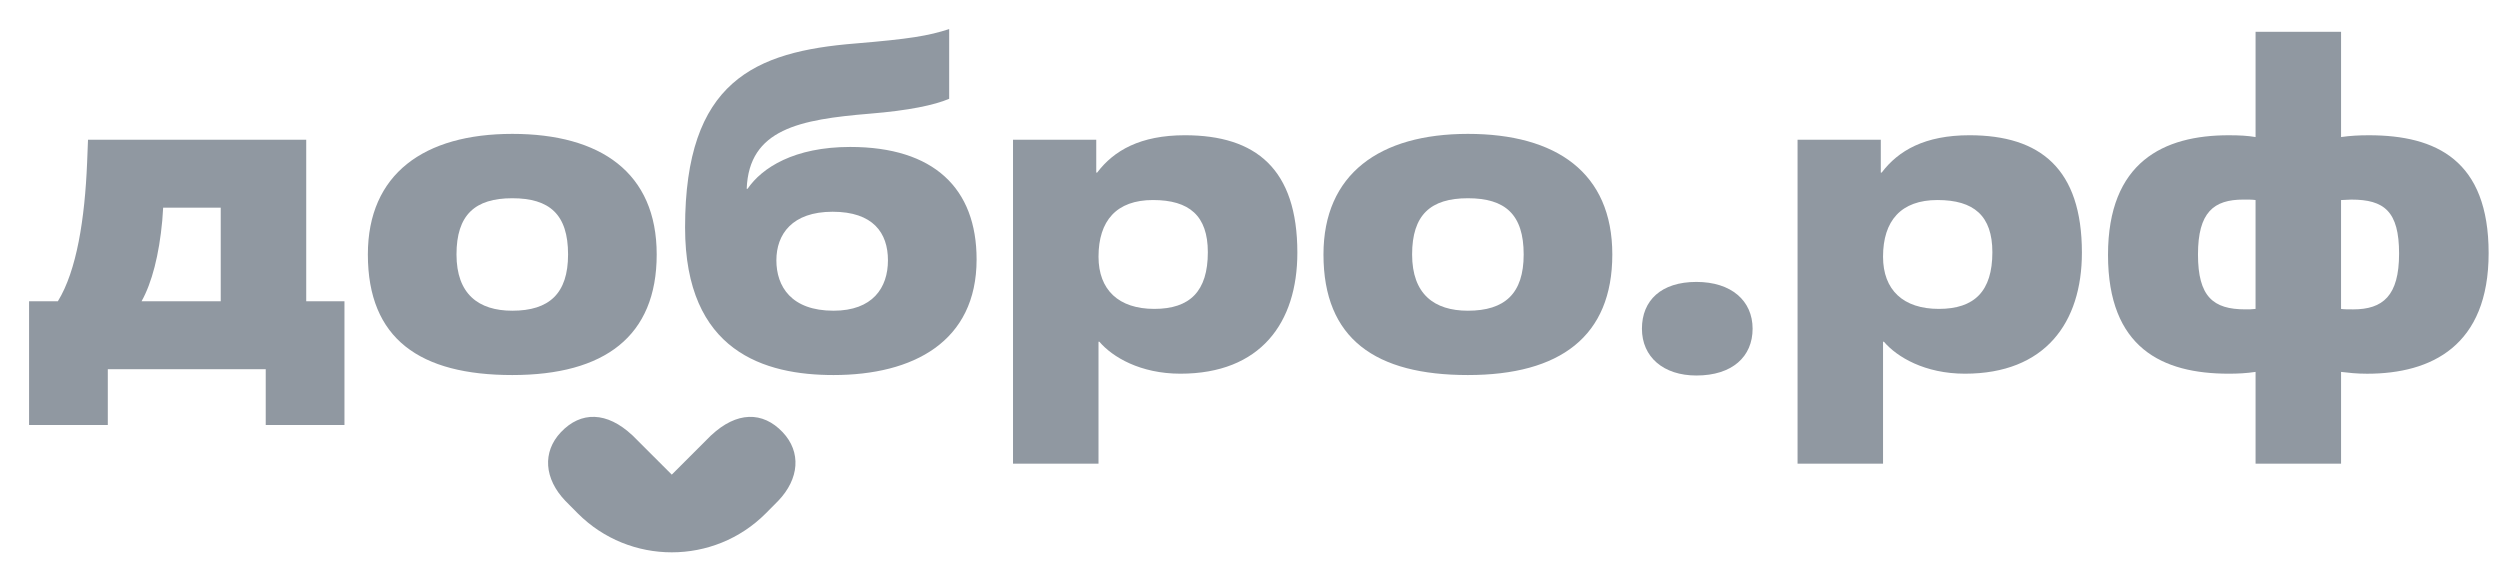
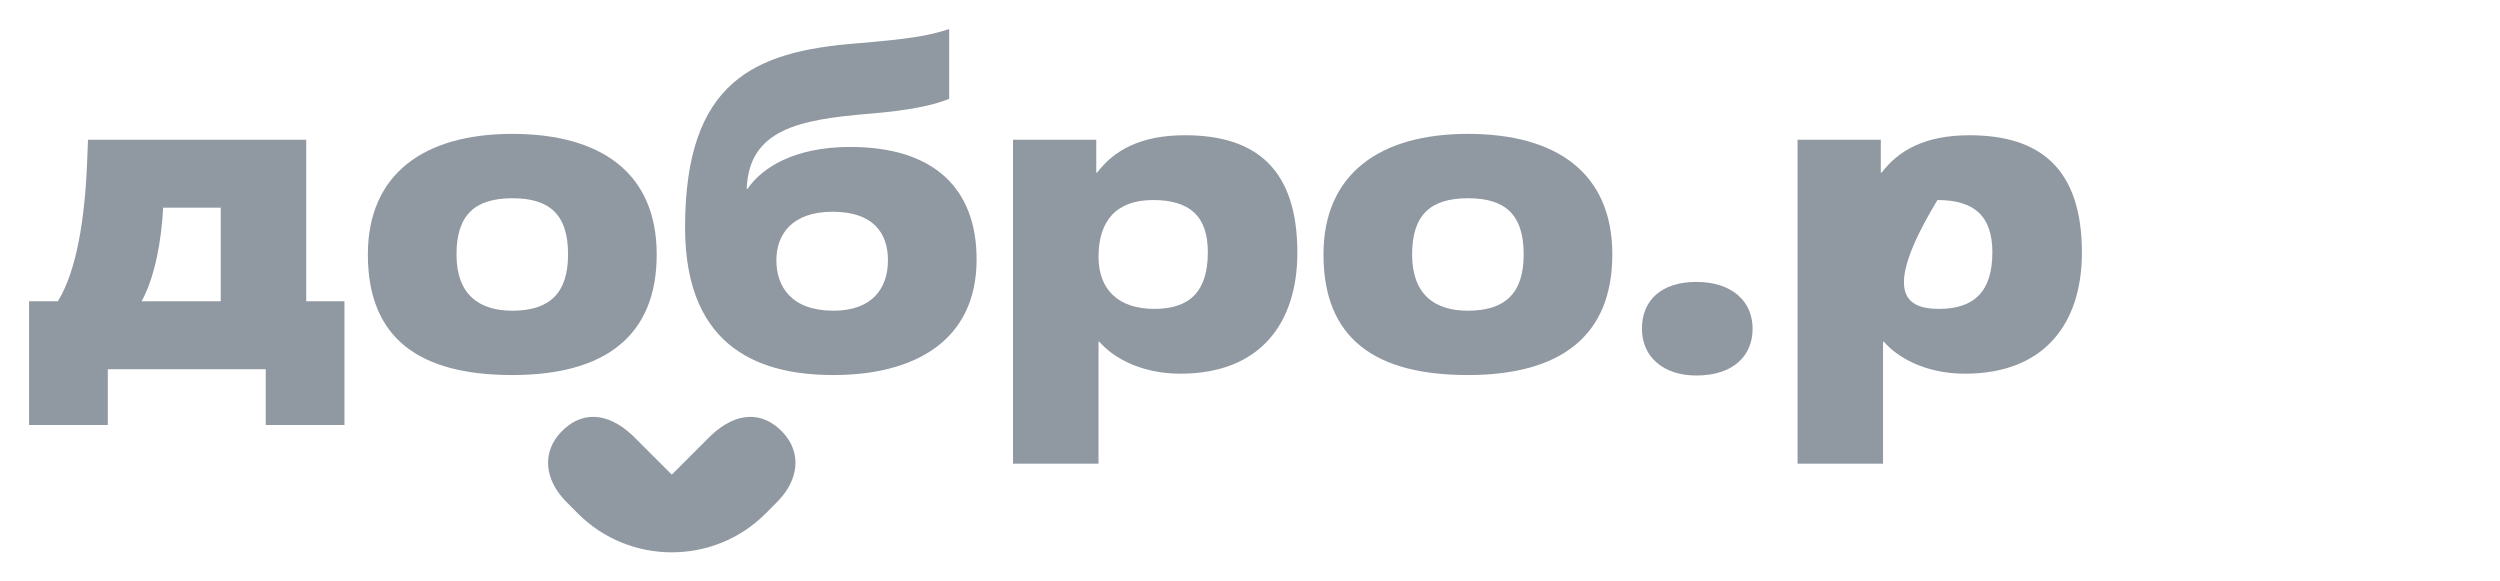
<svg xmlns="http://www.w3.org/2000/svg" width="172" height="40" viewBox="0 0 172 40" fill="none">
  <path d="M23.698 29.239H18.282V25.402H7.417V29.239H2V20.727H3.981C5.281 18.622 5.837 15.032 5.993 11.193L6.055 9.615H21.068V20.727H23.699V29.239H23.698ZM15.186 20.727V14.289H11.225C11.225 14.443 11.163 15.062 11.163 15.186C10.946 17.539 10.451 19.458 9.739 20.727H15.187H15.186Z" fill="#9098A1" />
  <path d="M25.309 17.508C25.309 11.967 29.178 9.211 35.245 9.211C41.313 9.211 45.181 11.873 45.181 17.508C45.181 23.142 41.59 25.803 35.245 25.803C28.9 25.803 25.309 23.327 25.309 17.508ZM39.083 17.508C39.083 14.753 37.814 13.639 35.245 13.639C32.677 13.639 31.407 14.784 31.407 17.508C31.407 20.232 32.924 21.377 35.245 21.377C37.783 21.377 39.083 20.2 39.083 17.508Z" fill="#9098A1" />
  <path d="M51.434 12.989C52.424 11.534 54.653 10.11 58.492 10.11C64.249 10.11 67.19 12.957 67.19 17.848C67.19 23.513 62.825 25.803 57.347 25.803C52.642 25.803 47.133 24.225 47.133 15.65C47.133 5.59 51.9 3.548 58.864 2.99C62.578 2.681 63.878 2.465 65.303 2V6.798C64.281 7.232 62.517 7.604 59.854 7.82C55.025 8.222 51.528 8.873 51.373 12.99H51.435L51.434 12.989ZM57.346 21.377C60.038 21.377 61.091 19.799 61.091 17.91C61.091 16.022 60.069 14.568 57.284 14.568C54.499 14.568 53.415 16.116 53.415 17.91C53.415 19.705 54.436 21.377 57.346 21.377Z" fill="#9098A1" />
  <path d="M75.577 31.901H69.695V9.615H75.422V11.874H75.484C76.629 10.357 78.455 9.305 81.52 9.305C86.411 9.305 89.258 11.626 89.258 17.383C89.258 22.212 86.72 25.71 81.21 25.71C78.455 25.71 76.535 24.564 75.639 23.513H75.577V31.901ZM83.099 17.353C83.099 14.847 81.83 13.762 79.323 13.762C76.815 13.762 75.578 15.186 75.578 17.662C75.578 19.953 76.971 21.252 79.416 21.252C81.862 21.252 83.099 20.046 83.099 17.352V17.353Z" fill="#9098A1" />
  <path d="M91.055 17.508C91.055 11.967 94.924 9.211 100.991 9.211C107.059 9.211 110.927 11.873 110.927 17.508C110.927 23.142 107.336 25.803 100.991 25.803C94.646 25.803 91.055 23.327 91.055 17.508ZM104.829 17.508C104.829 14.753 103.56 13.639 100.991 13.639C98.423 13.639 97.153 14.784 97.153 17.508C97.153 20.232 98.67 21.377 100.991 21.377C103.529 21.377 104.829 20.2 104.829 17.508Z" fill="#9098A1" />
  <path d="M116.71 25.835C114.45 25.835 112.965 24.566 112.965 22.615C112.965 20.665 114.296 19.396 116.71 19.396C119.124 19.396 120.579 20.697 120.579 22.615C120.579 24.534 119.186 25.835 116.71 25.835Z" fill="#9098A1" />
-   <path d="M129.553 31.901H123.672V9.615H129.399V11.874H129.461C130.606 10.357 132.432 9.305 135.497 9.305C140.388 9.305 143.235 11.626 143.235 17.383C143.235 22.212 140.697 25.71 135.186 25.71C132.432 25.71 130.512 24.564 129.615 23.513H129.553V31.901ZM137.075 17.353C137.075 14.847 135.806 13.762 133.298 13.762C130.791 13.762 129.553 15.186 129.553 17.662C129.553 19.953 130.946 21.252 133.391 21.252C135.835 21.252 137.075 20.046 137.075 17.352V17.353Z" fill="#9098A1" />
-   <path d="M155.183 25.586C154.564 25.68 153.976 25.71 153.327 25.71C148.776 25.71 145.031 23.946 145.031 17.539C145.031 11.132 148.87 9.306 153.327 9.306C154.1 9.306 154.626 9.338 155.183 9.429V2.186H161.065V9.429C161.714 9.336 162.303 9.306 162.984 9.306C167.627 9.306 171.218 11.04 171.218 17.415C171.218 23.791 167.287 25.712 162.86 25.712C162.117 25.712 161.591 25.649 161.065 25.587V31.902H155.183V25.587V25.586ZM155.183 13.763C154.967 13.731 154.688 13.731 154.347 13.731C152.305 13.731 151.221 14.598 151.221 17.508C151.221 20.417 152.273 21.284 154.47 21.284C154.719 21.284 154.966 21.284 155.182 21.253V13.762L155.183 13.763ZM161.064 21.254C161.28 21.285 161.559 21.285 161.899 21.285C163.942 21.285 165.057 20.356 165.057 17.447C165.057 14.538 164.035 13.732 161.775 13.732C161.527 13.732 161.311 13.764 161.064 13.764V21.255V21.254Z" fill="#9098A1" />
+   <path d="M129.553 31.901H123.672V9.615H129.399V11.874H129.461C130.606 10.357 132.432 9.305 135.497 9.305C140.388 9.305 143.235 11.626 143.235 17.383C143.235 22.212 140.697 25.71 135.186 25.71C132.432 25.71 130.512 24.564 129.615 23.513H129.553V31.901ZM137.075 17.353C137.075 14.847 135.806 13.762 133.298 13.762C129.553 19.953 130.946 21.252 133.391 21.252C135.835 21.252 137.075 20.046 137.075 17.352V17.353Z" fill="#9098A1" />
  <path d="M53.85 29.738C52.47 28.279 50.678 28.311 48.927 29.951C48.927 29.951 48.927 29.949 48.926 29.948L46.218 32.655L43.51 29.948C43.51 29.948 43.51 29.95 43.509 29.951C41.757 28.309 39.966 28.278 38.587 29.738C37.301 31.099 37.441 32.94 38.898 34.461C38.898 34.463 39.536 35.106 39.749 35.319C41.533 37.109 43.877 38 46.218 38C48.56 38 50.904 37.109 52.687 35.319C52.901 35.105 53.539 34.462 53.538 34.461C54.996 32.941 55.135 31.099 53.85 29.738Z" fill="#9098A1" />
</svg>